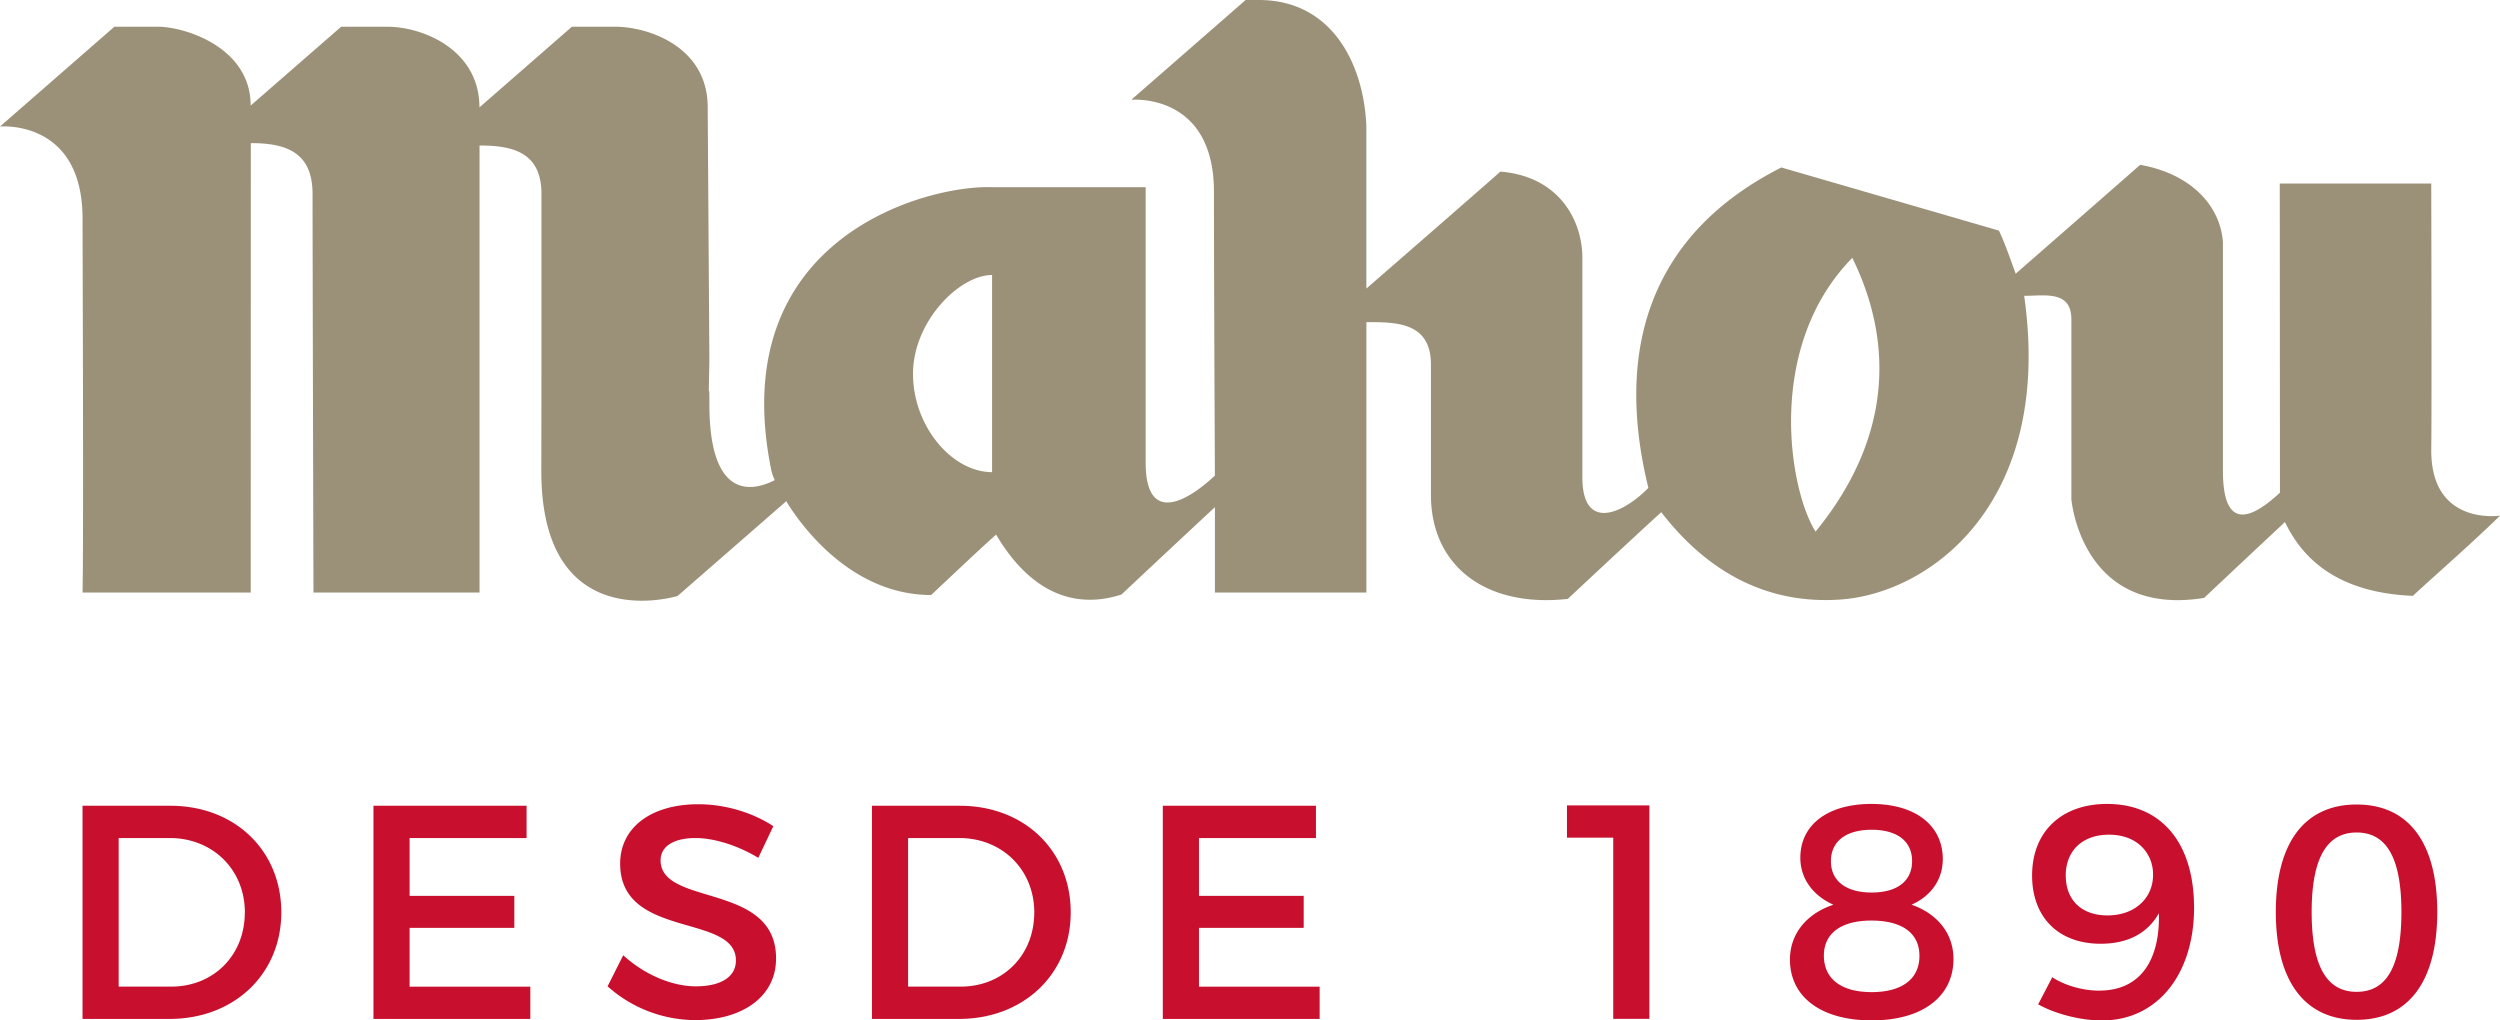
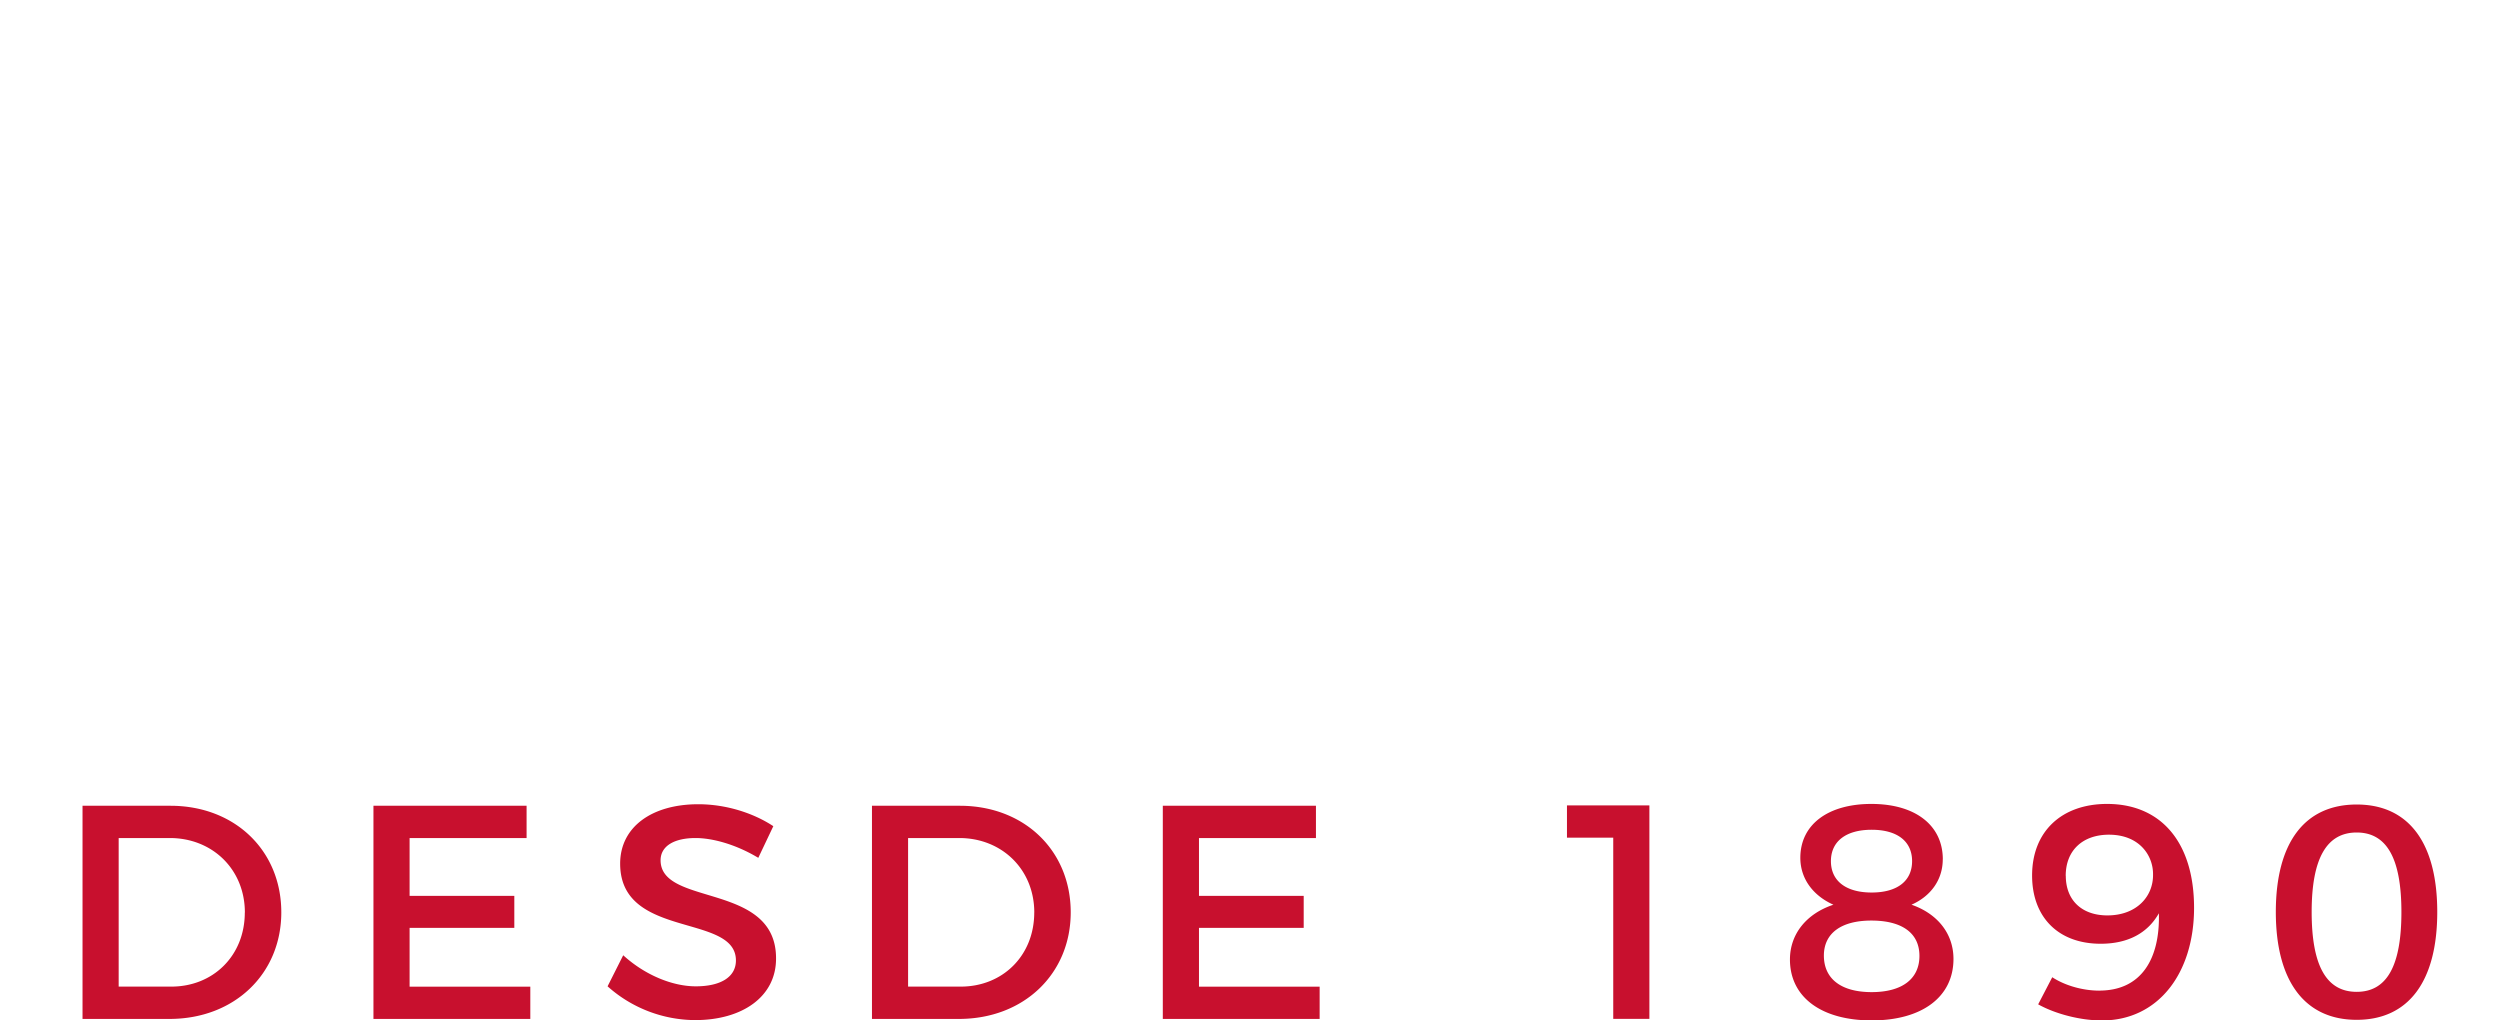
<svg xmlns="http://www.w3.org/2000/svg" width="98" height="40" fill="none">
  <g clip-path="url(#a)">
    <path fill="#C8102E" fill-rule="evenodd" d="M74.93 35.465c.758-.334 1.226-.98 1.226-1.78l.002.002c0-1.348-1.092-2.173-2.798-2.173-1.707 0-2.787.811-2.787 2.113 0 .811.493 1.48 1.297 1.838-1.042.344-1.704 1.135-1.704 2.148 0 1.48 1.237 2.387 3.205 2.387 1.969 0 3.205-.918 3.205-2.41 0-1.002-.638-1.778-1.645-2.125Zm-1.561 3.426c-1.187 0-1.872-.513-1.873-1.433.001-.87.674-1.372 1.861-1.372 1.188 0 1.885.479 1.885 1.385 0 .907-.686 1.42-1.873 1.42Zm0-3.904c-1.008 0-1.597-.454-1.597-1.23s.59-1.23 1.597-1.23c1.007 0 1.585.454 1.585 1.23s-.578 1.23-1.585 1.23Zm-47.474-1.265c0-.562.542-.871 1.37-.871.635 0 1.546.228 2.46.776l.589-1.241c-.779-.514-1.85-.86-2.941-.86-1.826 0-3.063.895-3.063 2.329 0 1.66 1.415 2.069 2.664 2.43.989.286 1.874.543 1.874 1.365 0 .644-.589 1.014-1.573 1.014-.9 0-1.98-.43-2.845-1.218l-.613 1.218a5.188 5.188 0 0 0 3.434 1.324c1.85 0 3.17-.918 3.17-2.41.008-1.69-1.423-2.122-2.678-2.5-.977-.294-1.848-.556-1.848-1.356Zm-5.253-2.136v1.265h-4.586v2.268h4.105v1.253h-4.105v2.305h4.732v1.265h-6.149v-8.356h6.003Zm-9.615 4.178c0 2.41-1.838 4.178-4.383 4.178H3.235v-8.356h3.446c2.522 0 4.346 1.754 4.346 4.178Zm-1.428.01c0-1.706-1.284-2.923-2.941-2.923H4.652v5.824h2.064c1.634 0 2.88-1.206 2.88-2.903l.003.003Zm32.373-.01c0 2.41-1.837 4.178-4.383 4.178h-3.408v-8.356h3.446c2.522 0 4.345 1.754 4.345 4.178Zm-1.428.01c0-1.706-1.283-2.923-2.94-2.923h-2.007v5.824h2.065c1.634 0 2.88-1.206 2.88-2.903l.002.003Zm11.041-2.923v-1.265h-6.003v8.356h6.148v-1.265H47v-2.305h4.105v-1.253h-4.105v-2.268h4.586Zm13.071-1.279v8.368h-1.417v-7.103h-1.814v-1.265h3.231Zm17.643 7.259c1.62 0 2.378-1.218 2.329-3.031-.445.788-1.225 1.195-2.282 1.195-1.67 0-2.688-1.05-2.688-2.675 0-1.732 1.164-2.806 2.94-2.806 2.114 0 3.409 1.506 3.409 4.072s-1.405 4.416-3.614 4.416c-.828 0-1.814-.25-2.497-.632l.552-1.062c.516.335 1.21.525 1.849.525l.002-.002Zm-1.32-4.5c0 .955.624 1.553 1.631 1.553 1.141 0 1.8-.74 1.789-1.6.011-.727-.517-1.564-1.73-1.564-1.008 0-1.693.598-1.693 1.611h.002Zm11.403 5.646c2.03 0 3.158-1.504 3.158-4.226 0-2.71-1.117-4.214-3.158-4.214-2.04 0-3.17 1.495-3.17 4.214 0 2.72 1.141 4.226 3.17 4.226Zm0-1.097c-1.176 0-1.765-1.004-1.765-3.129 0-2.124.6-3.117 1.765-3.117 1.164 0 1.753.99 1.753 3.117s-.577 3.129-1.753 3.129Z" clip-rule="evenodd" />
-     <path fill="#9B9178" d="M71.17 20.84c3.066-3.757 3.02-7.513 1.44-10.732-3.442 3.512-2.465 9.123-1.44 10.731ZM38.89 18.507V10.78c-1.288 0-3.1 1.827-3.1 3.874 0 2.048 1.52 3.854 3.1 3.854Zm-8.593.14a1.883 1.883 0 0 1-.068-.242C28.385 9.278 36.388 7.24 38.89 7.338h6.02v10.796c0 2.382 1.536 1.613 2.714.509 0 0-.037-7.422-.037-11.122 0-3.907-3.24-3.61-3.24-3.61L48.829 0h.517c2.843 0 4.105 2.468 4.215 4.925v6.387s5.073-4.411 5.253-4.586c2.35.196 3.198 1.957 3.215 3.333v8.651c0 2.131 1.57 1.45 2.587.416-2.003-8.193 2.84-11.344 5.211-12.562l8.53 2.475c.207.428.415 1.016.658 1.69 0 0 4.107-3.584 4.879-4.268 1.963.347 3.135 1.574 3.245 3.024v8.974c0 2.552 1.295 1.725 2.235.853l-.007-12.119h5.938s.023 9.063 0 10.467c0 2.972 2.697 2.552 2.697 2.552-1.019 1.008-2.69 2.465-3.417 3.146-3.023-.13-4.346-1.506-5.015-2.893-.94.876-2.228 2.087-3.17 2.973-4.823.776-5.202-3.87-5.202-3.87v-7.05c0-1.143-1.04-.922-1.851-.922 1.157 8.109-3.675 11.651-7.184 11.904-3.584.258-5.803-1.82-7.042-3.423-1.66 1.52-3.663 3.4-3.663 3.4-3.23.356-5.365-1.302-5.365-4.077v-5.108c0-1.67-1.365-1.665-2.53-1.665v10.599h-5.938v-3.345s-1.054.974-3.663 3.424c-2.658.853-4.217-1.16-4.914-2.35-.496.442-.888.811-2.548 2.369-3.05 0-5.008-2.592-5.648-3.624l-.024-.058-4.266 3.719s-5.342 1.657-5.342-4.893l.005-4.327V7.596c0-1.655-1.172-1.892-2.427-1.892v17.524h-6.51s-.036-13.25-.036-15.628c0-1.634-1.038-1.99-2.42-1.99l-.004 17.618H3.236c.046-2.233 0-13.345 0-14.659C3.236 4.66 0 4.96 0 4.96l4.484-3.913h1.709c1.017 0 3.633.785 3.633 3.091l3.548-3.091h1.794c1.433 0 3.626.916 3.626 3.163l3.625-3.163h1.693c1.295 0 3.63.776 3.63 3.156l.066 9.943c-.047 2.234 0 .384 0 1.695 0 3.784 1.7 3.425 2.562 2.98 0 0-.047-.103-.07-.17" />
  </g>
  <defs>
    <clipPath id="a">
      <path fill="#fff" d="M0 0h98v40H0z" />
    </clipPath>
  </defs>
</svg>